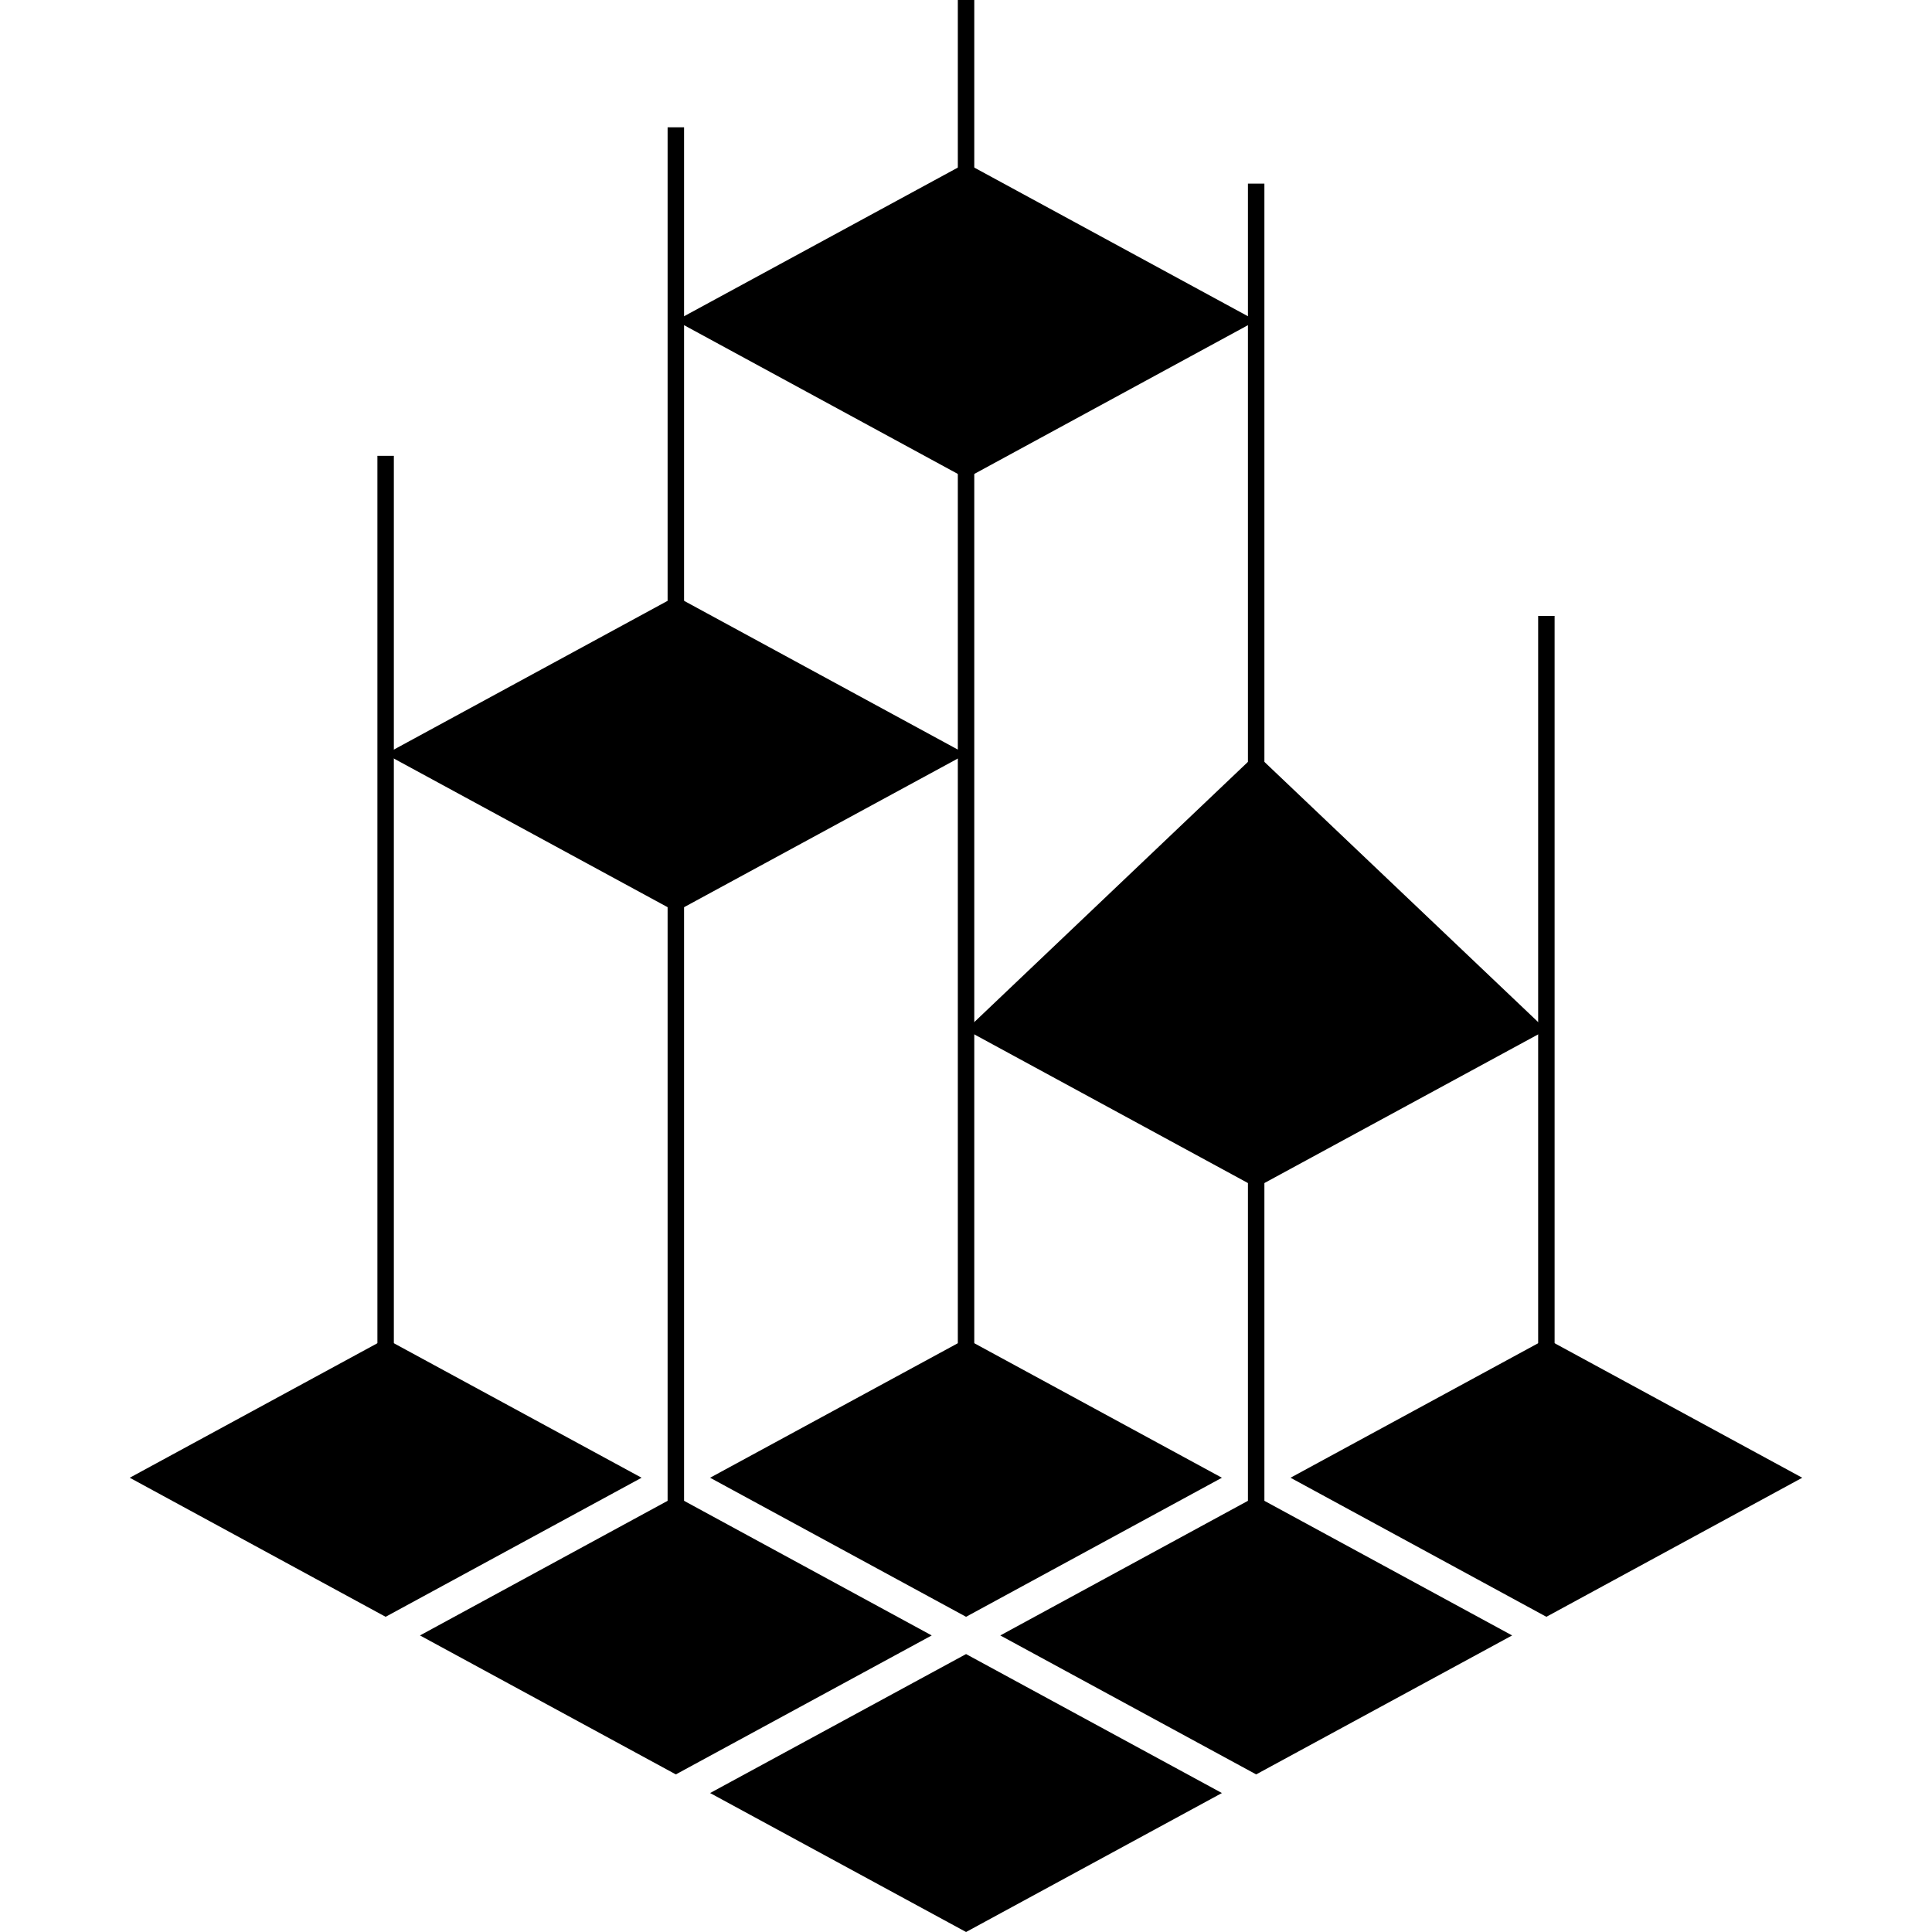
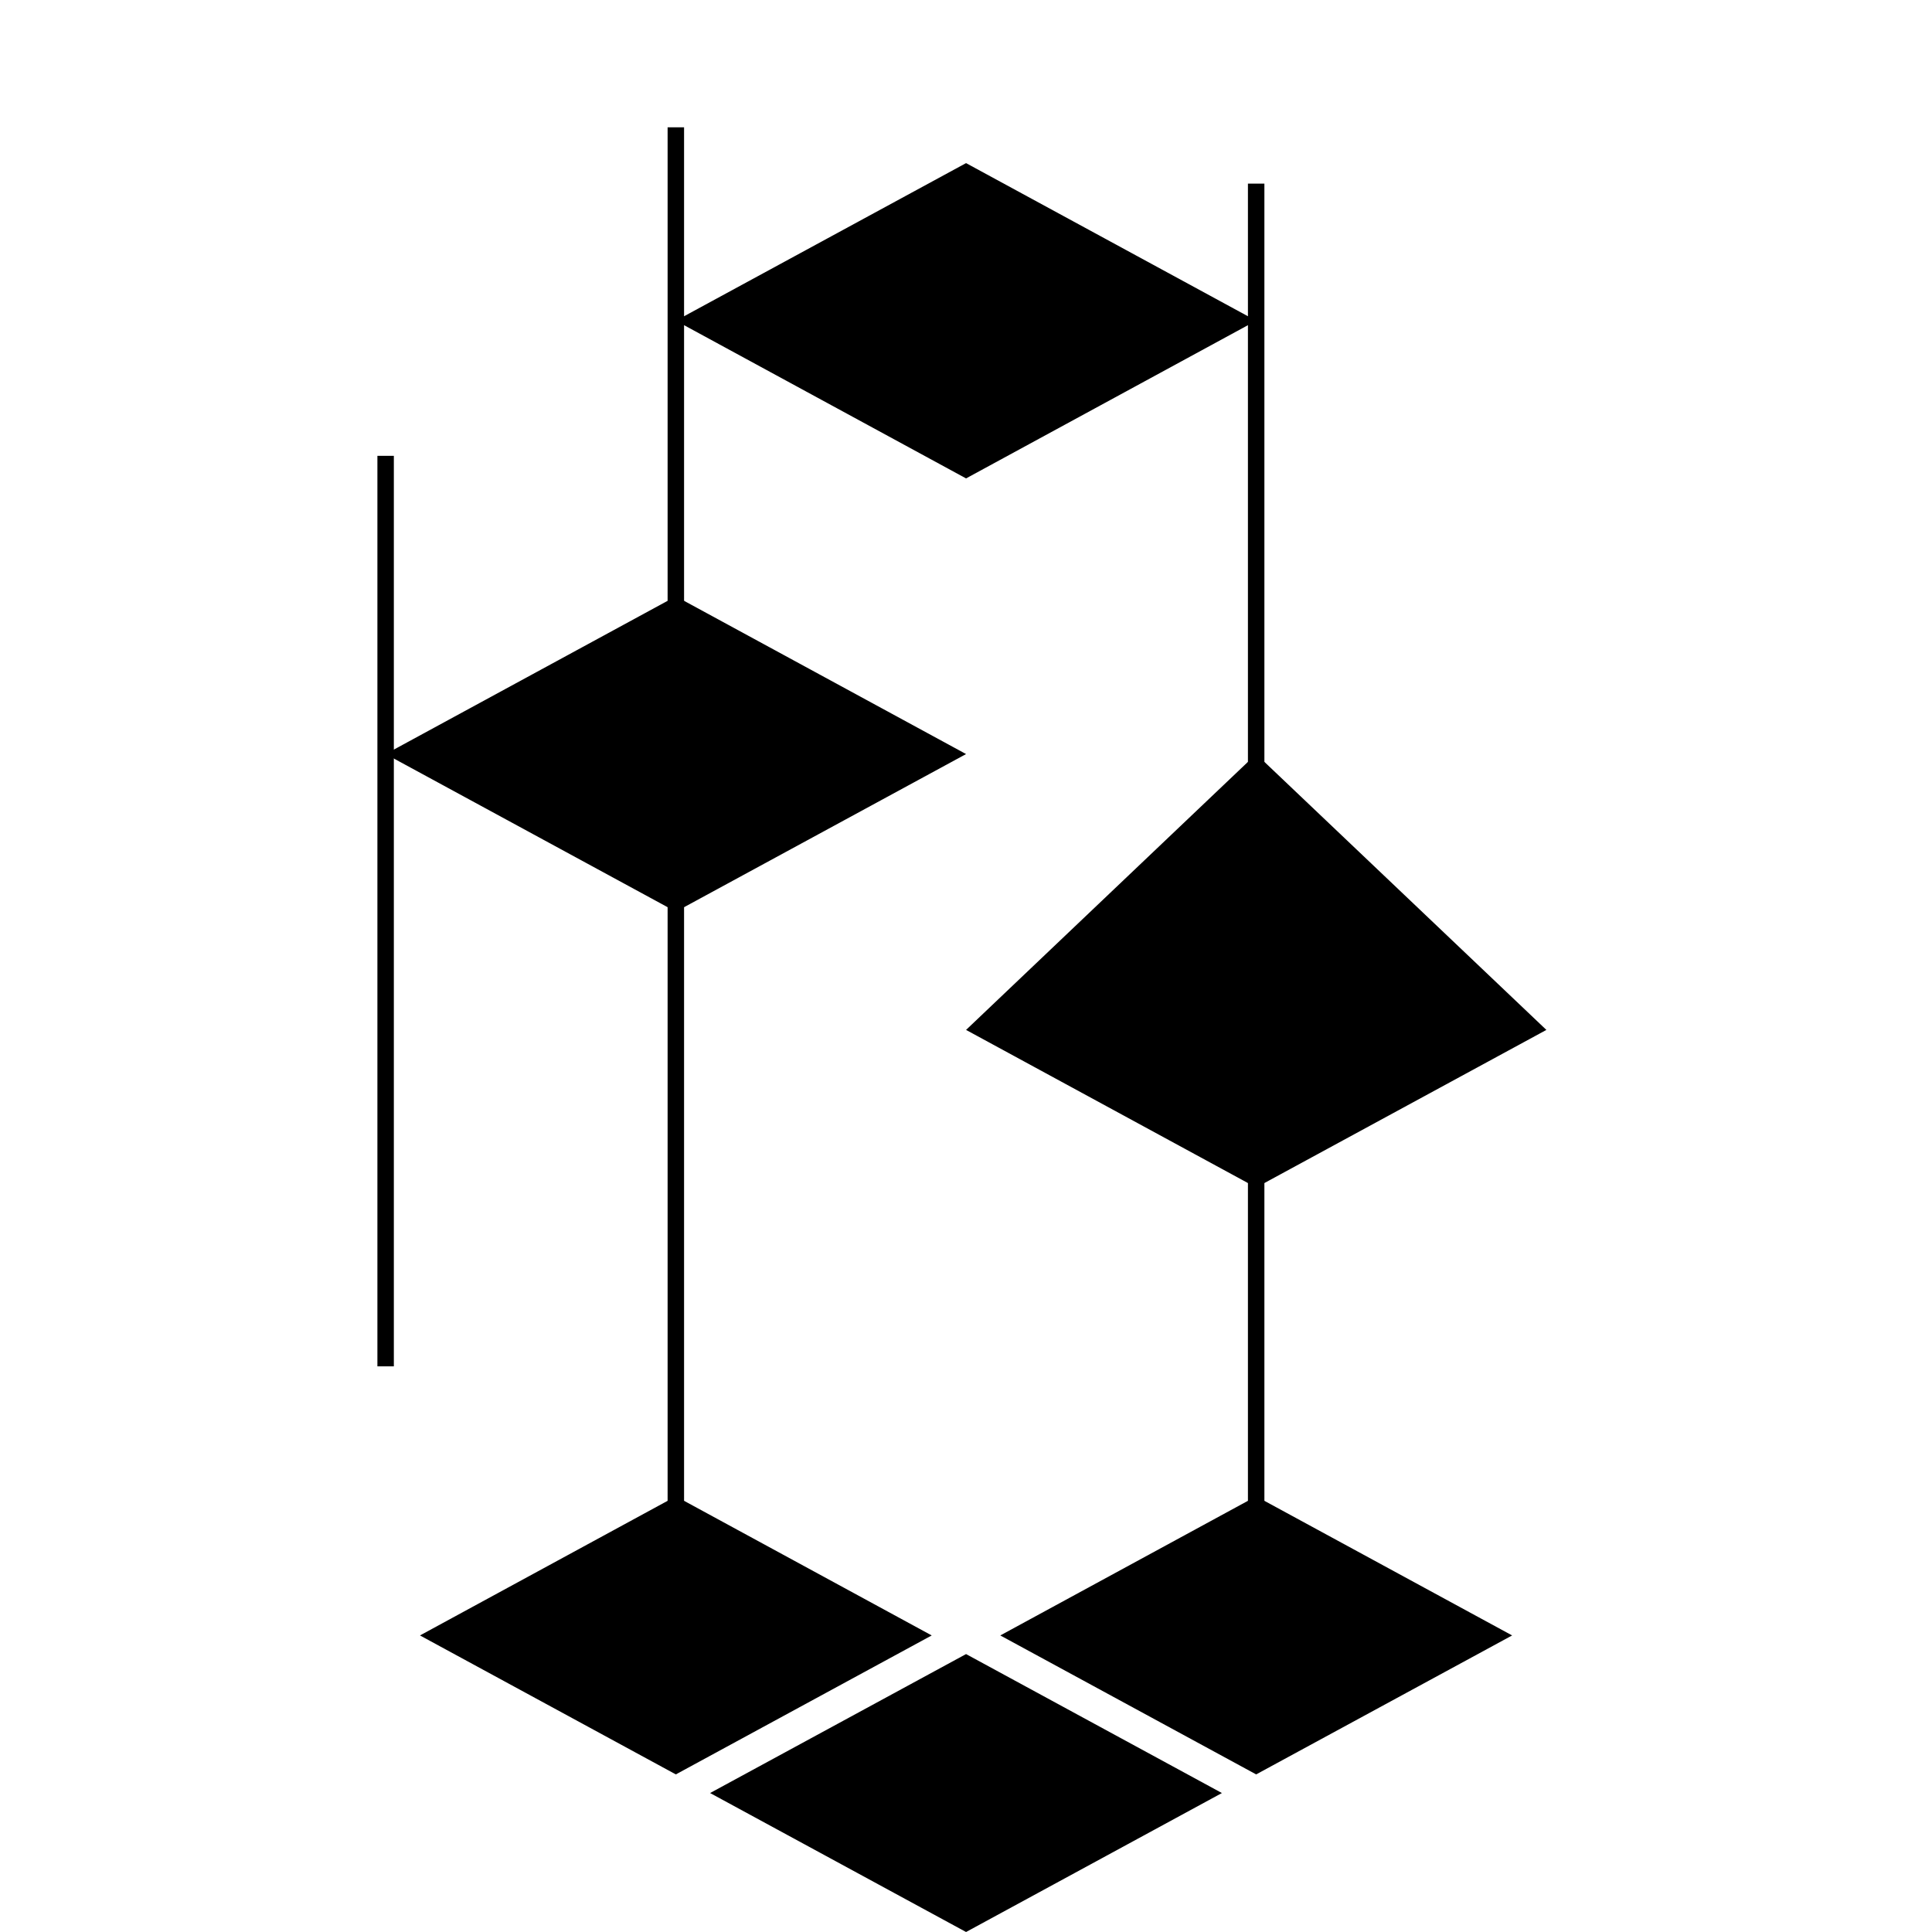
<svg xmlns="http://www.w3.org/2000/svg" width="500" zoomAndPan="magnify" viewBox="0 0 375 375" height="500" preserveAspectRatio="xMidYMid meet" version="1.0">
  <defs>
    <clipPath id="26033ae441">
-       <path d="M 25.078 259 L 125 259 L 125 314 L 25.078 314 Z M 25.078 259 " clip-rule="nonzero" />
-     </clipPath>
+       </clipPath>
    <clipPath id="1216334e4a">
-       <path d="M 250 259 L 349.828 259 L 349.828 314 L 250 314 Z M 250 259 " clip-rule="nonzero" />
-     </clipPath>
+       </clipPath>
  </defs>
  <g clip-path="url(#26033ae441)">
    <path fill="#000000" d="M 124.531 286.828 L 74.848 259.852 L 25.184 286.828 L 74.848 313.82 Z M 124.531 286.828 " fill-opacity="1" fill-rule="evenodd" />
  </g>
  <path fill="#000000" d="M 180.844 317.438 L 131.18 290.441 L 81.516 317.438 L 131.18 344.41 Z M 180.844 317.438 " fill-opacity="1" fill-rule="evenodd" />
  <path fill="#000000" d="M 187.512 31.66 L 243.82 62.25 L 187.512 92.859 L 131.18 62.25 Z M 187.512 31.66 " fill-opacity="1" fill-rule="evenodd" />
  <path fill="#000000" d="M 293.504 317.438 L 243.82 290.441 L 194.156 317.438 L 243.82 344.41 Z M 293.504 317.438 " fill-opacity="1" fill-rule="evenodd" />
  <g clip-path="url(#1216334e4a)">
    <path fill="#000000" d="M 349.816 286.828 L 300.152 259.852 L 250.488 286.828 L 300.152 313.82 Z M 349.816 286.828 " fill-opacity="1" fill-rule="evenodd" />
  </g>
  <path fill="#000000" d="M 131.18 176.953 L 187.512 146.363 L 131.18 115.754 L 74.848 146.363 Z M 131.18 176.953 " fill-opacity="1" fill-rule="evenodd" />
  <path fill="#000000" d="M 243.82 230.496 L 300.152 199.906 L 243.82 146.363 L 187.512 199.906 Z M 243.82 230.496 " fill-opacity="1" fill-rule="evenodd" />
-   <path fill="#000000" d="M 187.512 313.82 L 237.172 286.828 L 187.512 259.852 L 137.828 286.828 Z M 187.512 313.82 " fill-opacity="1" fill-rule="evenodd" />
  <path fill="#000000" d="M 73.254 88.477 L 76.445 88.477 L 76.445 265.207 L 73.254 265.207 Z M 73.254 88.477 " fill-opacity="1" fill-rule="evenodd" />
  <path fill="#000000" d="M 129.582 24.711 L 132.777 24.711 L 132.777 300.484 L 129.582 300.484 Z M 129.582 24.711 " fill-opacity="1" fill-rule="evenodd" />
-   <path fill="#000000" d="M 185.914 0 L 189.105 0 L 189.105 279.773 L 185.914 279.773 Z M 185.914 0 " fill-opacity="1" fill-rule="evenodd" />
  <path fill="#000000" d="M 242.223 35.641 L 245.418 35.641 L 245.418 301.293 L 242.223 301.293 Z M 242.223 35.641 " fill-opacity="1" fill-rule="evenodd" />
-   <path fill="#000000" d="M 298.555 119.551 L 301.746 119.551 L 301.746 268.602 L 298.555 268.602 Z M 298.555 119.551 " fill-opacity="1" fill-rule="evenodd" />
  <path fill="#000000" d="M 237.172 348.027 L 187.512 321.055 L 137.828 348.027 L 187.512 375 Z M 237.172 348.027 " fill-opacity="1" fill-rule="evenodd" />
</svg>